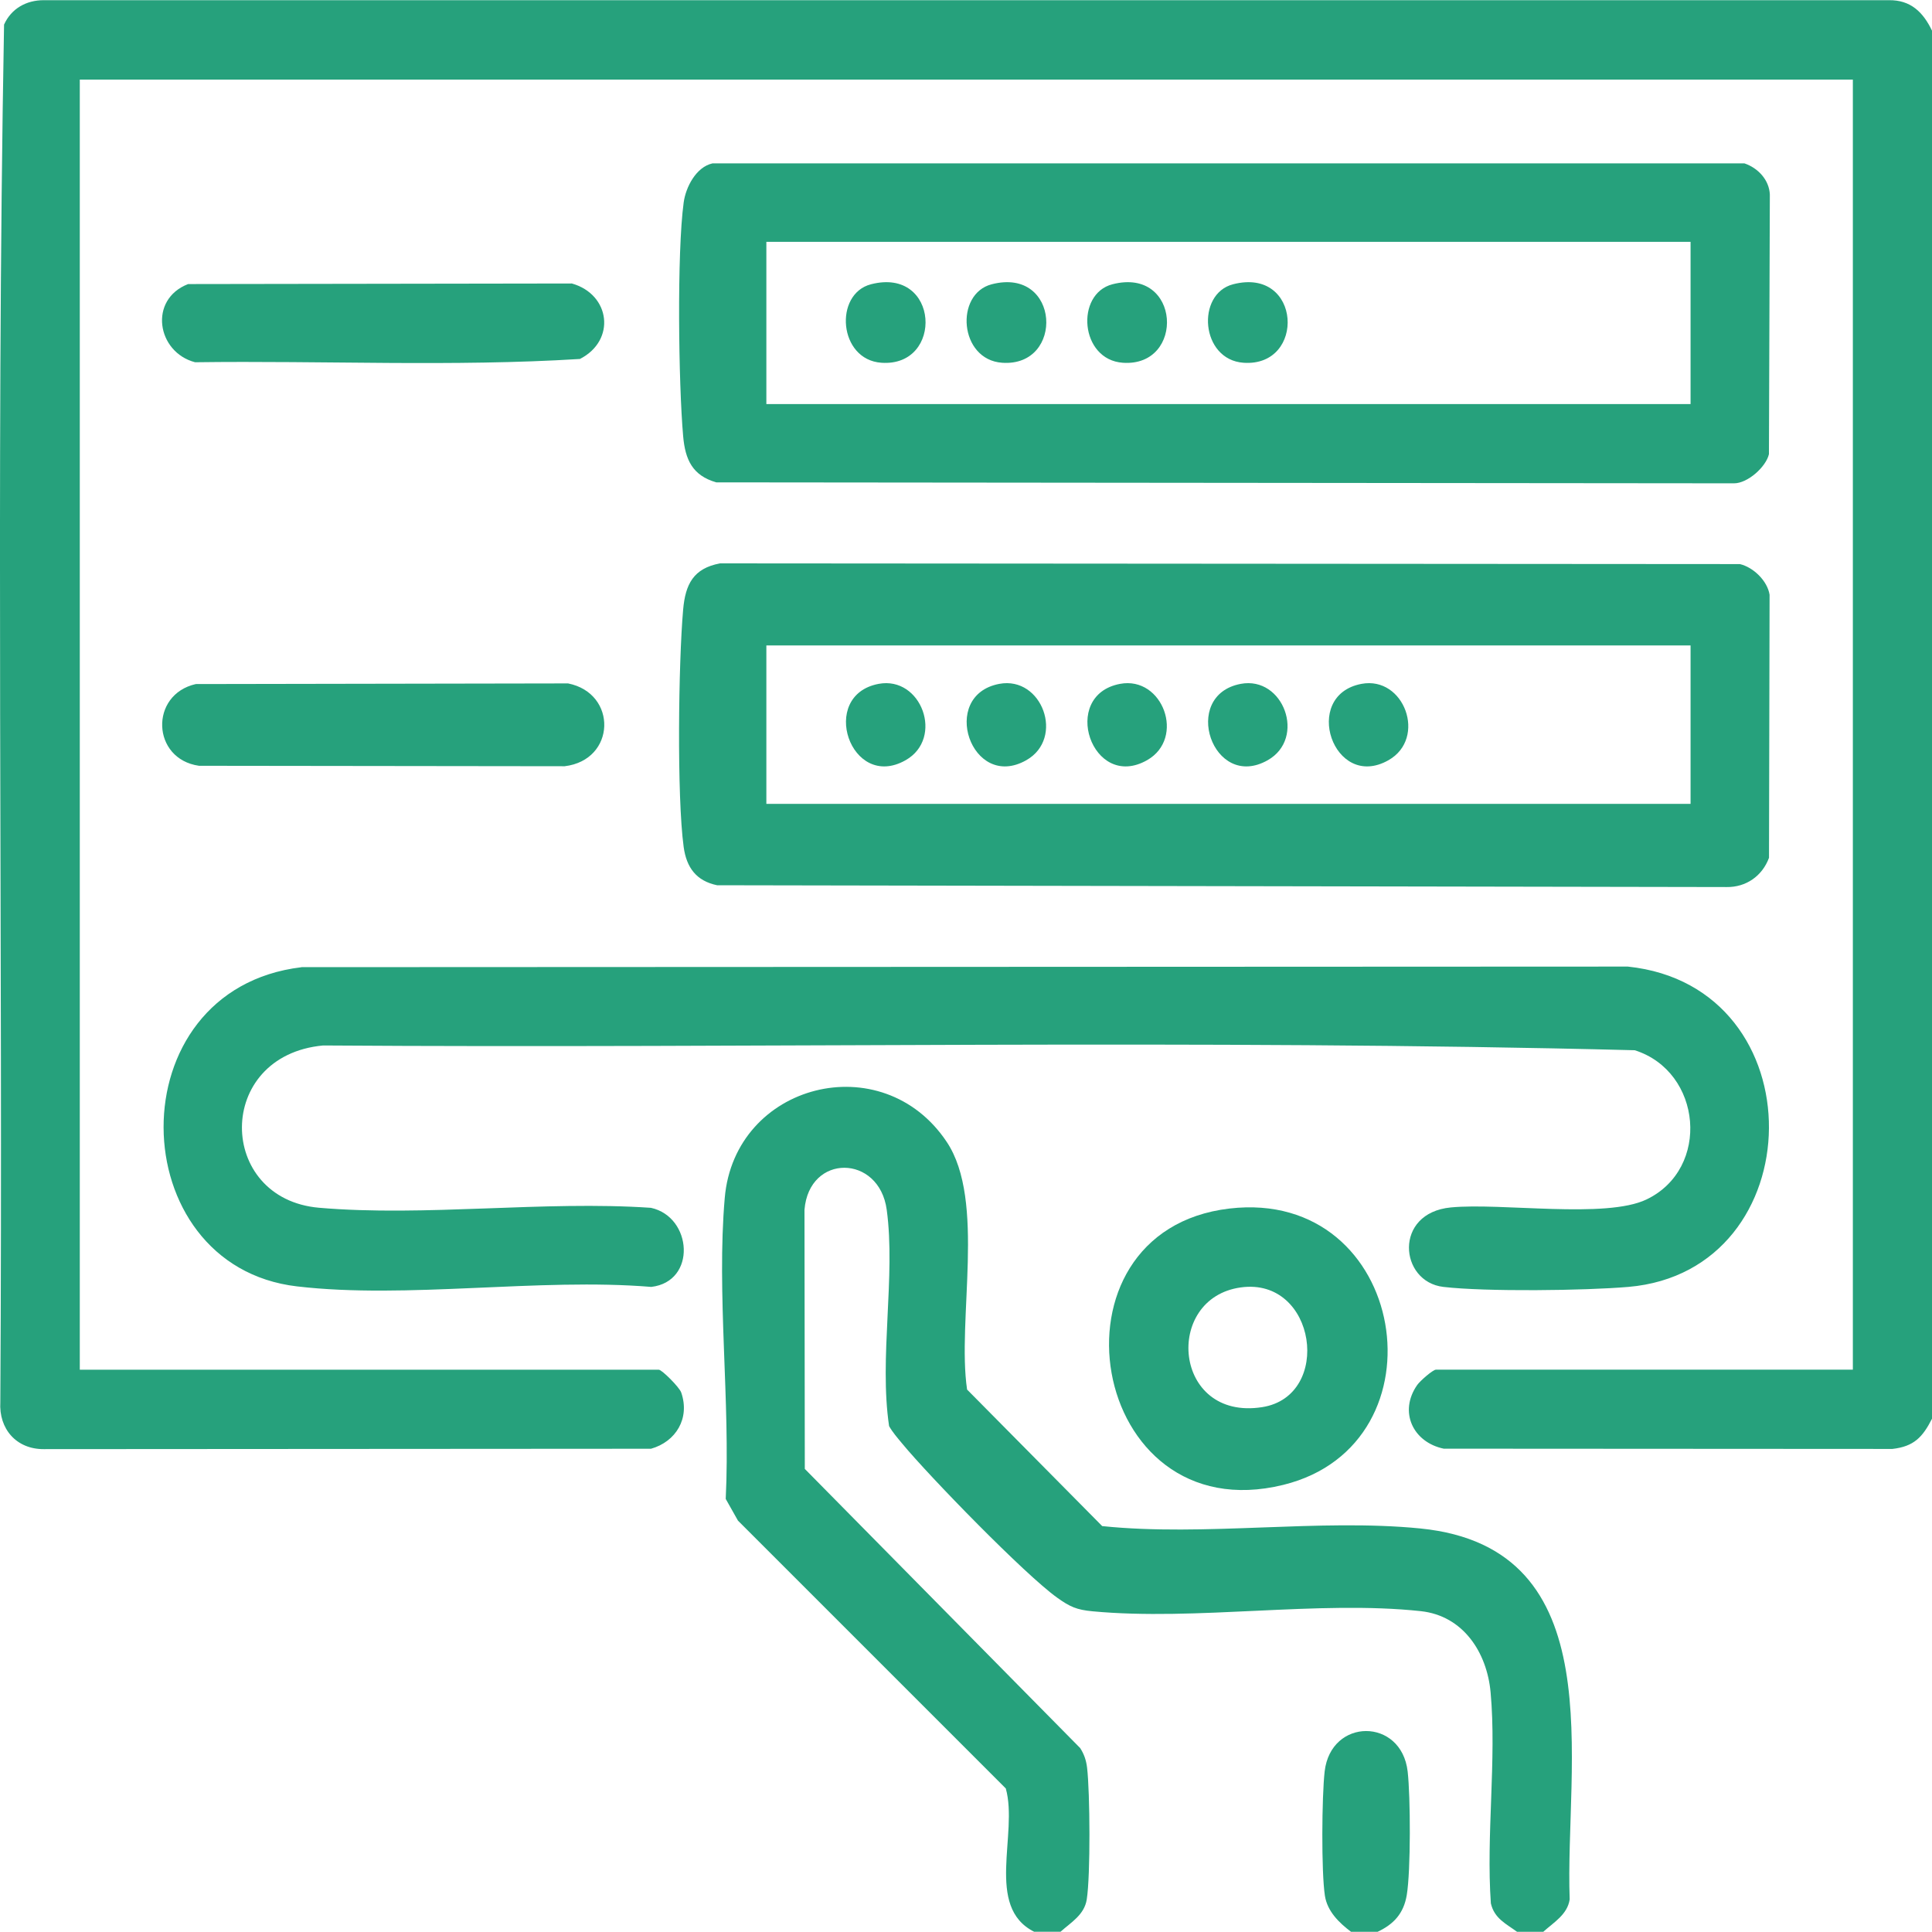
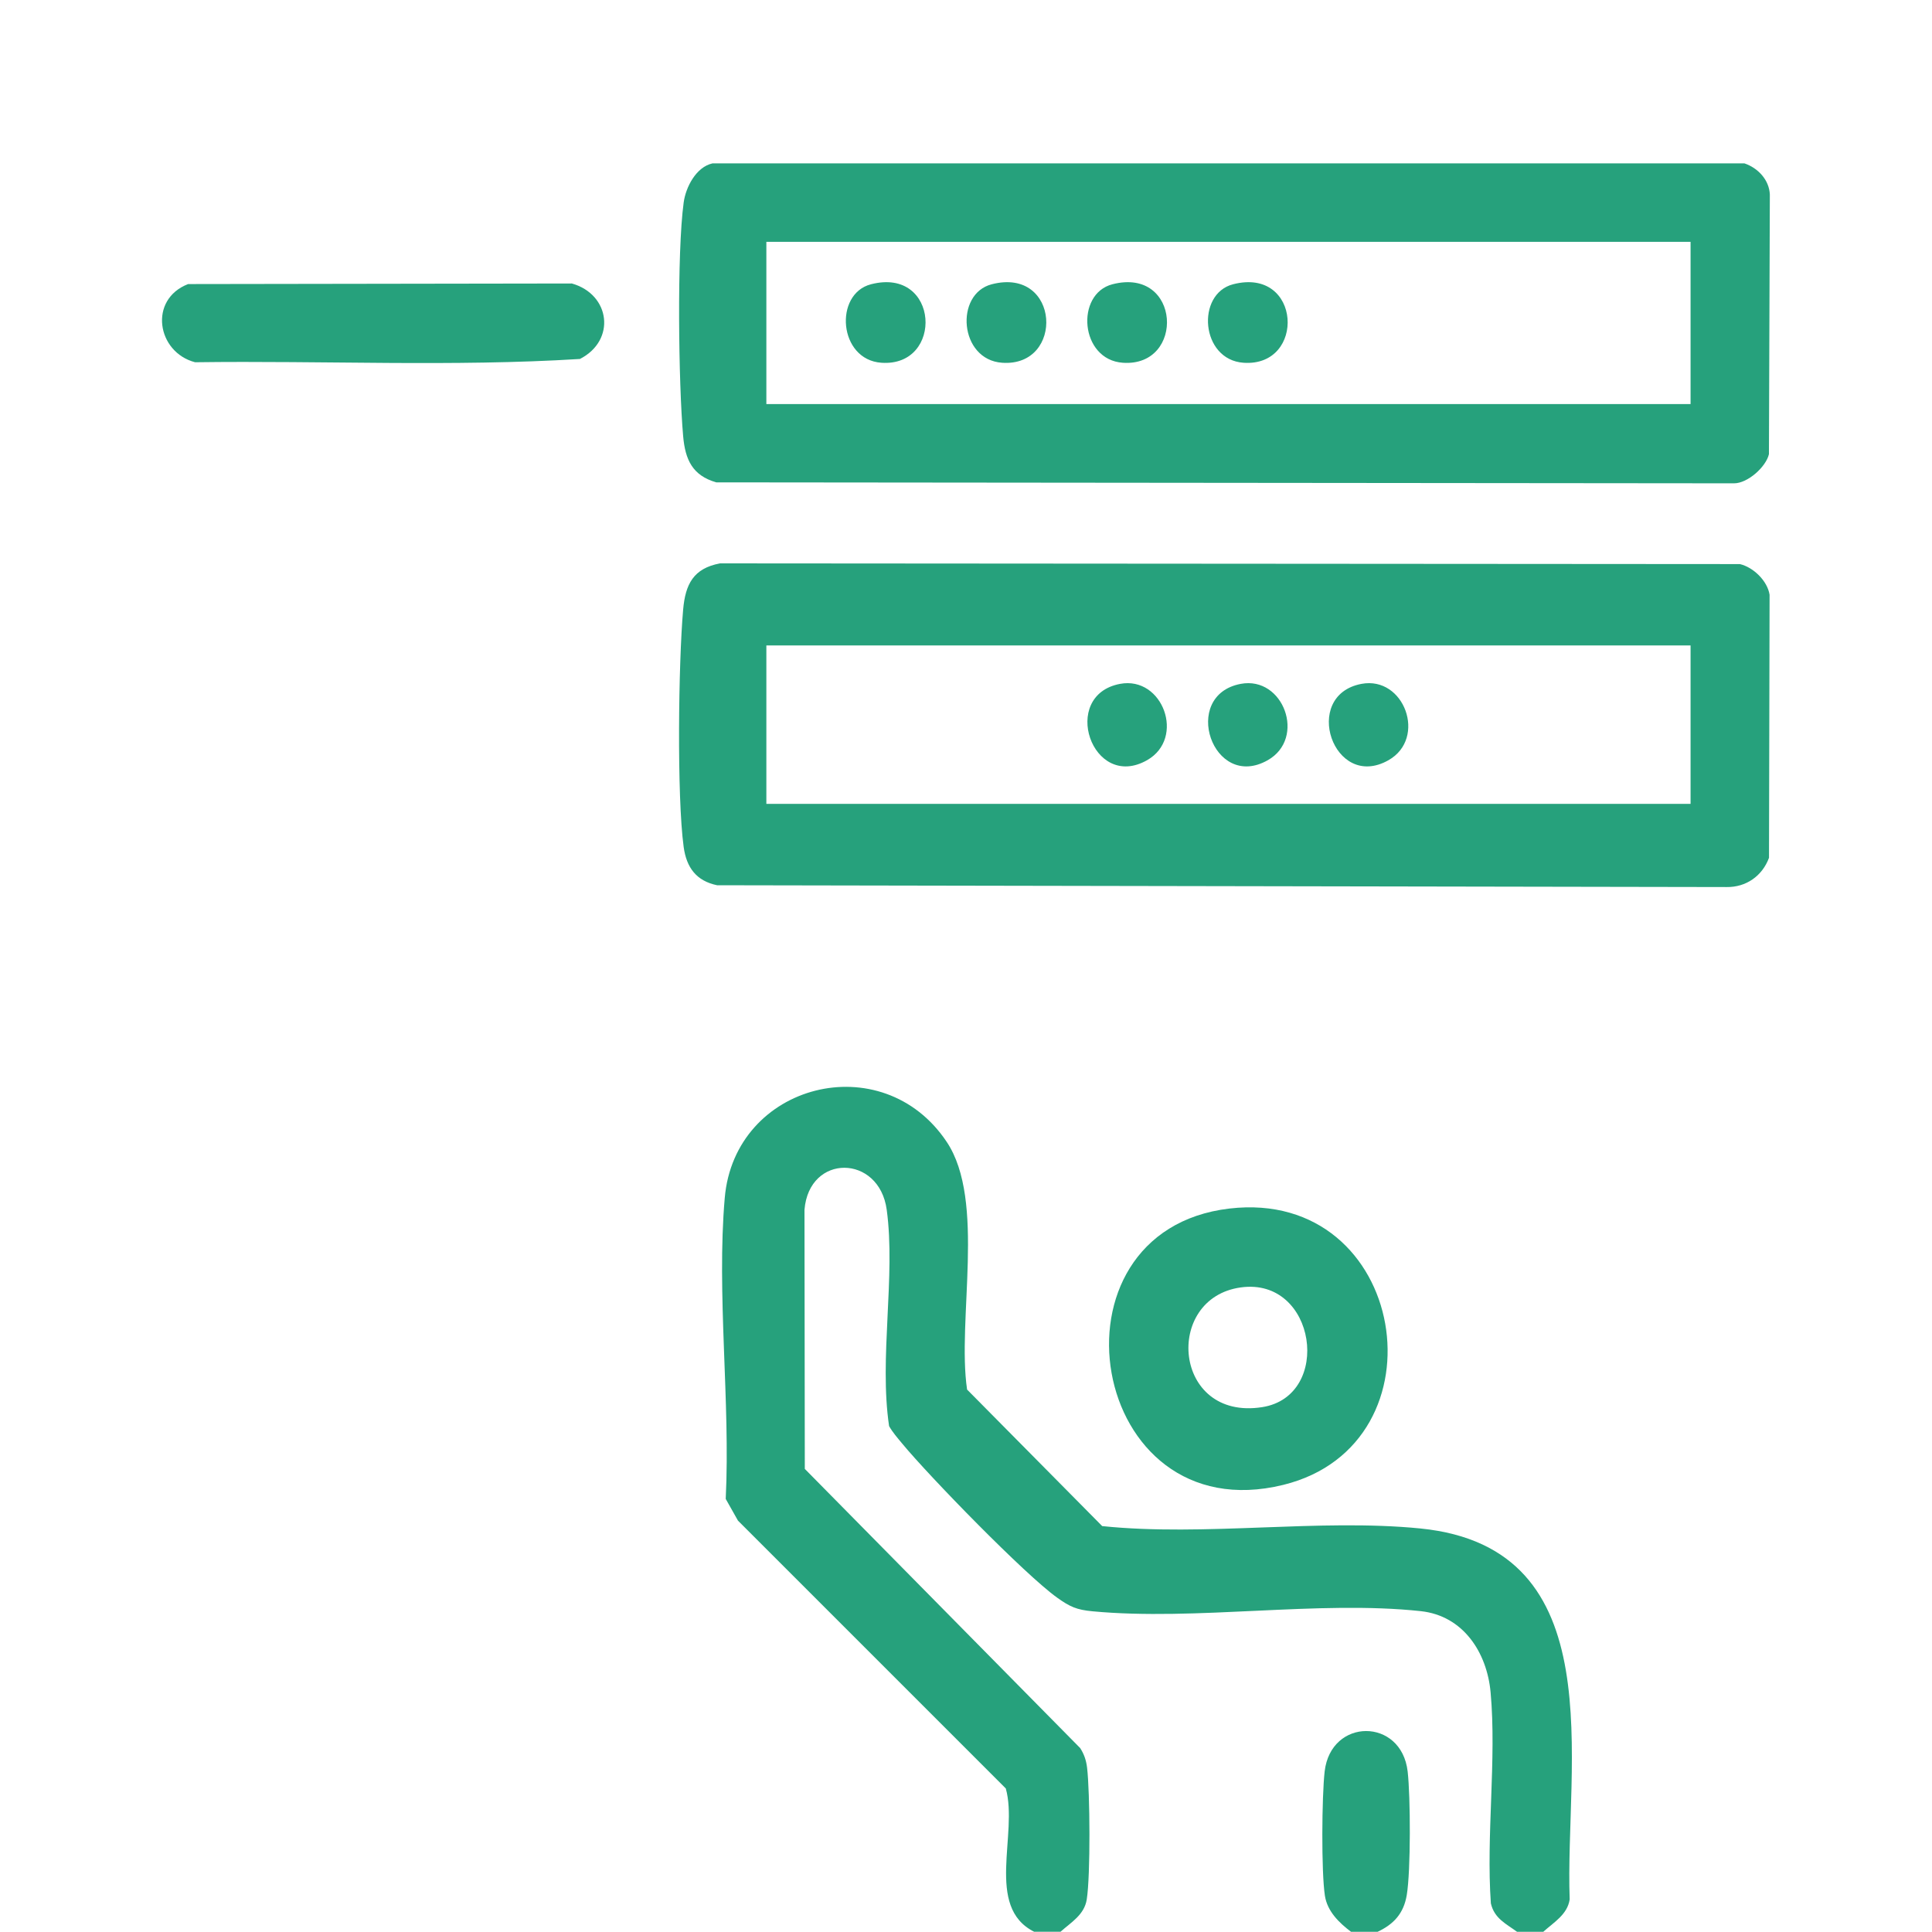
<svg xmlns="http://www.w3.org/2000/svg" id="Layer_1" version="1.1" viewBox="0 0 300 300">
  <defs>
    <style>
      .st0 {
        fill: #26a17c;
      }
    </style>
  </defs>
-   <path class="st0" d="M300,4.74v215.56c-1.46,2.87-2.81,4.31-6.15,4.69l-69.67-.04c-4.79-1-7.02-5.75-4.11-9.9.41-.59,2.42-2.37,2.91-2.37h64.73V12.36H12.39v200.33h89.91c.48,0,3.2,2.72,3.48,3.54,1.39,4.01-.83,7.64-4.69,8.73l-94.3.06c-4.24.02-6.99-3.13-6.74-7.32C.48,146.42-.65,74.99.63,3.82,1.75,1.33,4.09.02,6.8.03h286.48c3.4-.06,5.34,1.86,6.71,4.71Z" />
  <path class="st0" d="M239.67,299.97h-4.1c-1.74-1.27-3.53-2.07-4.07-4.42-.75-10.59.91-22.31-.04-32.76-.56-6.18-4.23-11.89-10.83-12.61-15.93-1.72-34.91,1.54-50.99.02-2.47-.23-3.52-.71-5.49-2.12-4.99-3.56-19.9-18.88-24.08-23.95-.71-.86-1.45-1.7-2.01-2.68-1.58-10.58,1.04-23.27-.37-33.6-1.17-8.63-12.06-8.76-12.77.01l.05,40.23,42.76,43.35c.62.97.93,1.89,1.07,3.03.46,3.86.54,16.78-.05,20.48-.38,2.39-2.43,3.54-4.07,5.01h-4.1c-7.69-3.87-2.43-15.2-4.4-22.25l-41.59-41.59-1.9-3.37c.74-15.06-1.44-31.89-.15-46.75,1.54-17.8,24.48-23.69,34.48-8.67,6.09,9.15,1.55,27.64,3.15,38.44l20.98,21.2c15.95,1.65,33.66-1.2,49.41.37,30.11,3.01,22.4,36.57,23.18,57.59-.34,2.35-2.47,3.57-4.07,5.01Z" />
  <path class="st0" d="M213.89,299.97h-4.1c-1.85-1.4-3.68-3.16-4.06-5.6-.57-3.7-.48-15.43-.04-19.29.96-8.38,11.93-8.38,12.89,0,.45,3.93.49,15.42-.14,19.19-.48,2.85-2.01,4.52-4.55,5.71Z" />
-   <path class="st0" d="M46.82,150.18l205.95-.09c29.59,3.1,28.81,47.27.09,49.74-6.79.58-22.14.77-28.74,0-6.85-.81-7.77-11.48,1.16-12.34,7.87-.76,24.05,1.8,30.39-1.24,9.99-4.79,8.63-19.86-1.83-23.17-67.74-1.74-135.81-.27-203.67-.74-16.87,1.58-16.53,23.82-.62,25.2,16.45,1.42,34.87-1.13,51.53.01,6.44,1.41,7.13,11.45.05,12.28-17.44-1.44-37.94,1.92-55.01-.08-27.26-3.18-28.22-46.1.69-49.56Z" />
  <path class="st0" d="M111.82,87.48l158.35.11c2.08.49,4.27,2.59,4.61,4.76l-.09,40.85c-1.05,2.83-3.57,4.59-6.59,4.54l-156.75-.28c-3.23-.67-4.75-2.75-5.19-5.94-1.07-7.9-.81-28.64-.08-36.88.35-3.92,1.59-6.39,5.73-7.16ZM262.51,100.22H119v24.6h143.51v-24.6Z" />
  <path class="st0" d="M110.63,25.37h160.25c2.09.71,3.84,2.55,3.94,4.84l-.14,40.31c-.45,1.97-3.3,4.54-5.43,4.53l-158.03-.15c-3.7-1.06-4.82-3.53-5.14-7.16-.72-8.12-.98-28.51.08-36.29.32-2.38,1.92-5.51,4.47-6.08ZM262.51,37.55H119v25.19h143.51v-25.19Z" />
  <path class="st0" d="M190.92,187.66c27.67-3.23,34.01,36.6,8.35,42.91-30.33,7.46-37.99-39.45-8.35-42.91ZM192.67,199.91c-12.04,1.66-10.53,20.76,3.32,18.59,10.98-1.72,8.43-20.22-3.32-18.59Z" />
-   <path class="st0" d="M30.4,106.22l57.81-.1c7.71,1.54,7.45,11.9-.53,12.86l-56.78-.07c-7.36-1.05-7.71-11.05-.5-12.69Z" />
  <path class="st0" d="M29.21,44.11l59.59-.09c5.98,1.69,6.89,8.84,1.25,11.72-19.77,1.23-39.87.24-59.76.51-5.95-1.56-7.26-9.75-1.08-12.14Z" />
-   <path class="st0" d="M136.43,106.19c6.65-1.25,10.2,8.44,4.2,11.85-8.56,4.86-13.62-10.07-4.2-11.85Z" />
-   <path class="st0" d="M155.17,106.19c6.65-1.25,10.2,8.44,4.2,11.85-8.56,4.86-13.62-10.07-4.2-11.85Z" />
  <path class="st0" d="M173.92,106.19c6.65-1.25,10.2,8.44,4.2,11.85-8.56,4.86-13.62-10.07-4.2-11.85Z" />
  <path class="st0" d="M192.66,106.19c6.65-1.25,10.2,8.44,4.2,11.85-8.56,4.86-13.62-10.07-4.2-11.85Z" />
  <path class="st0" d="M211.41,106.19c6.65-1.25,10.2,8.44,4.2,11.85-8.56,4.86-13.62-10.07-4.2-11.85Z" />
  <path class="st0" d="M135.25,44.14c10.64-2.74,11.34,12.86,1.62,12.19-6.68-.46-7.41-10.7-1.62-12.19Z" />
  <path class="st0" d="M154,44.14c10.64-2.74,11.34,12.86,1.62,12.19-6.68-.46-7.41-10.7-1.62-12.19Z" />
  <path class="st0" d="M172.74,44.14c10.64-2.74,11.34,12.86,1.62,12.19-6.68-.46-7.41-10.7-1.62-12.19Z" />
  <path class="st0" d="M191.48,44.14c10.64-2.74,11.34,12.86,1.62,12.19-6.68-.46-7.41-10.7-1.62-12.19Z" />
</svg>